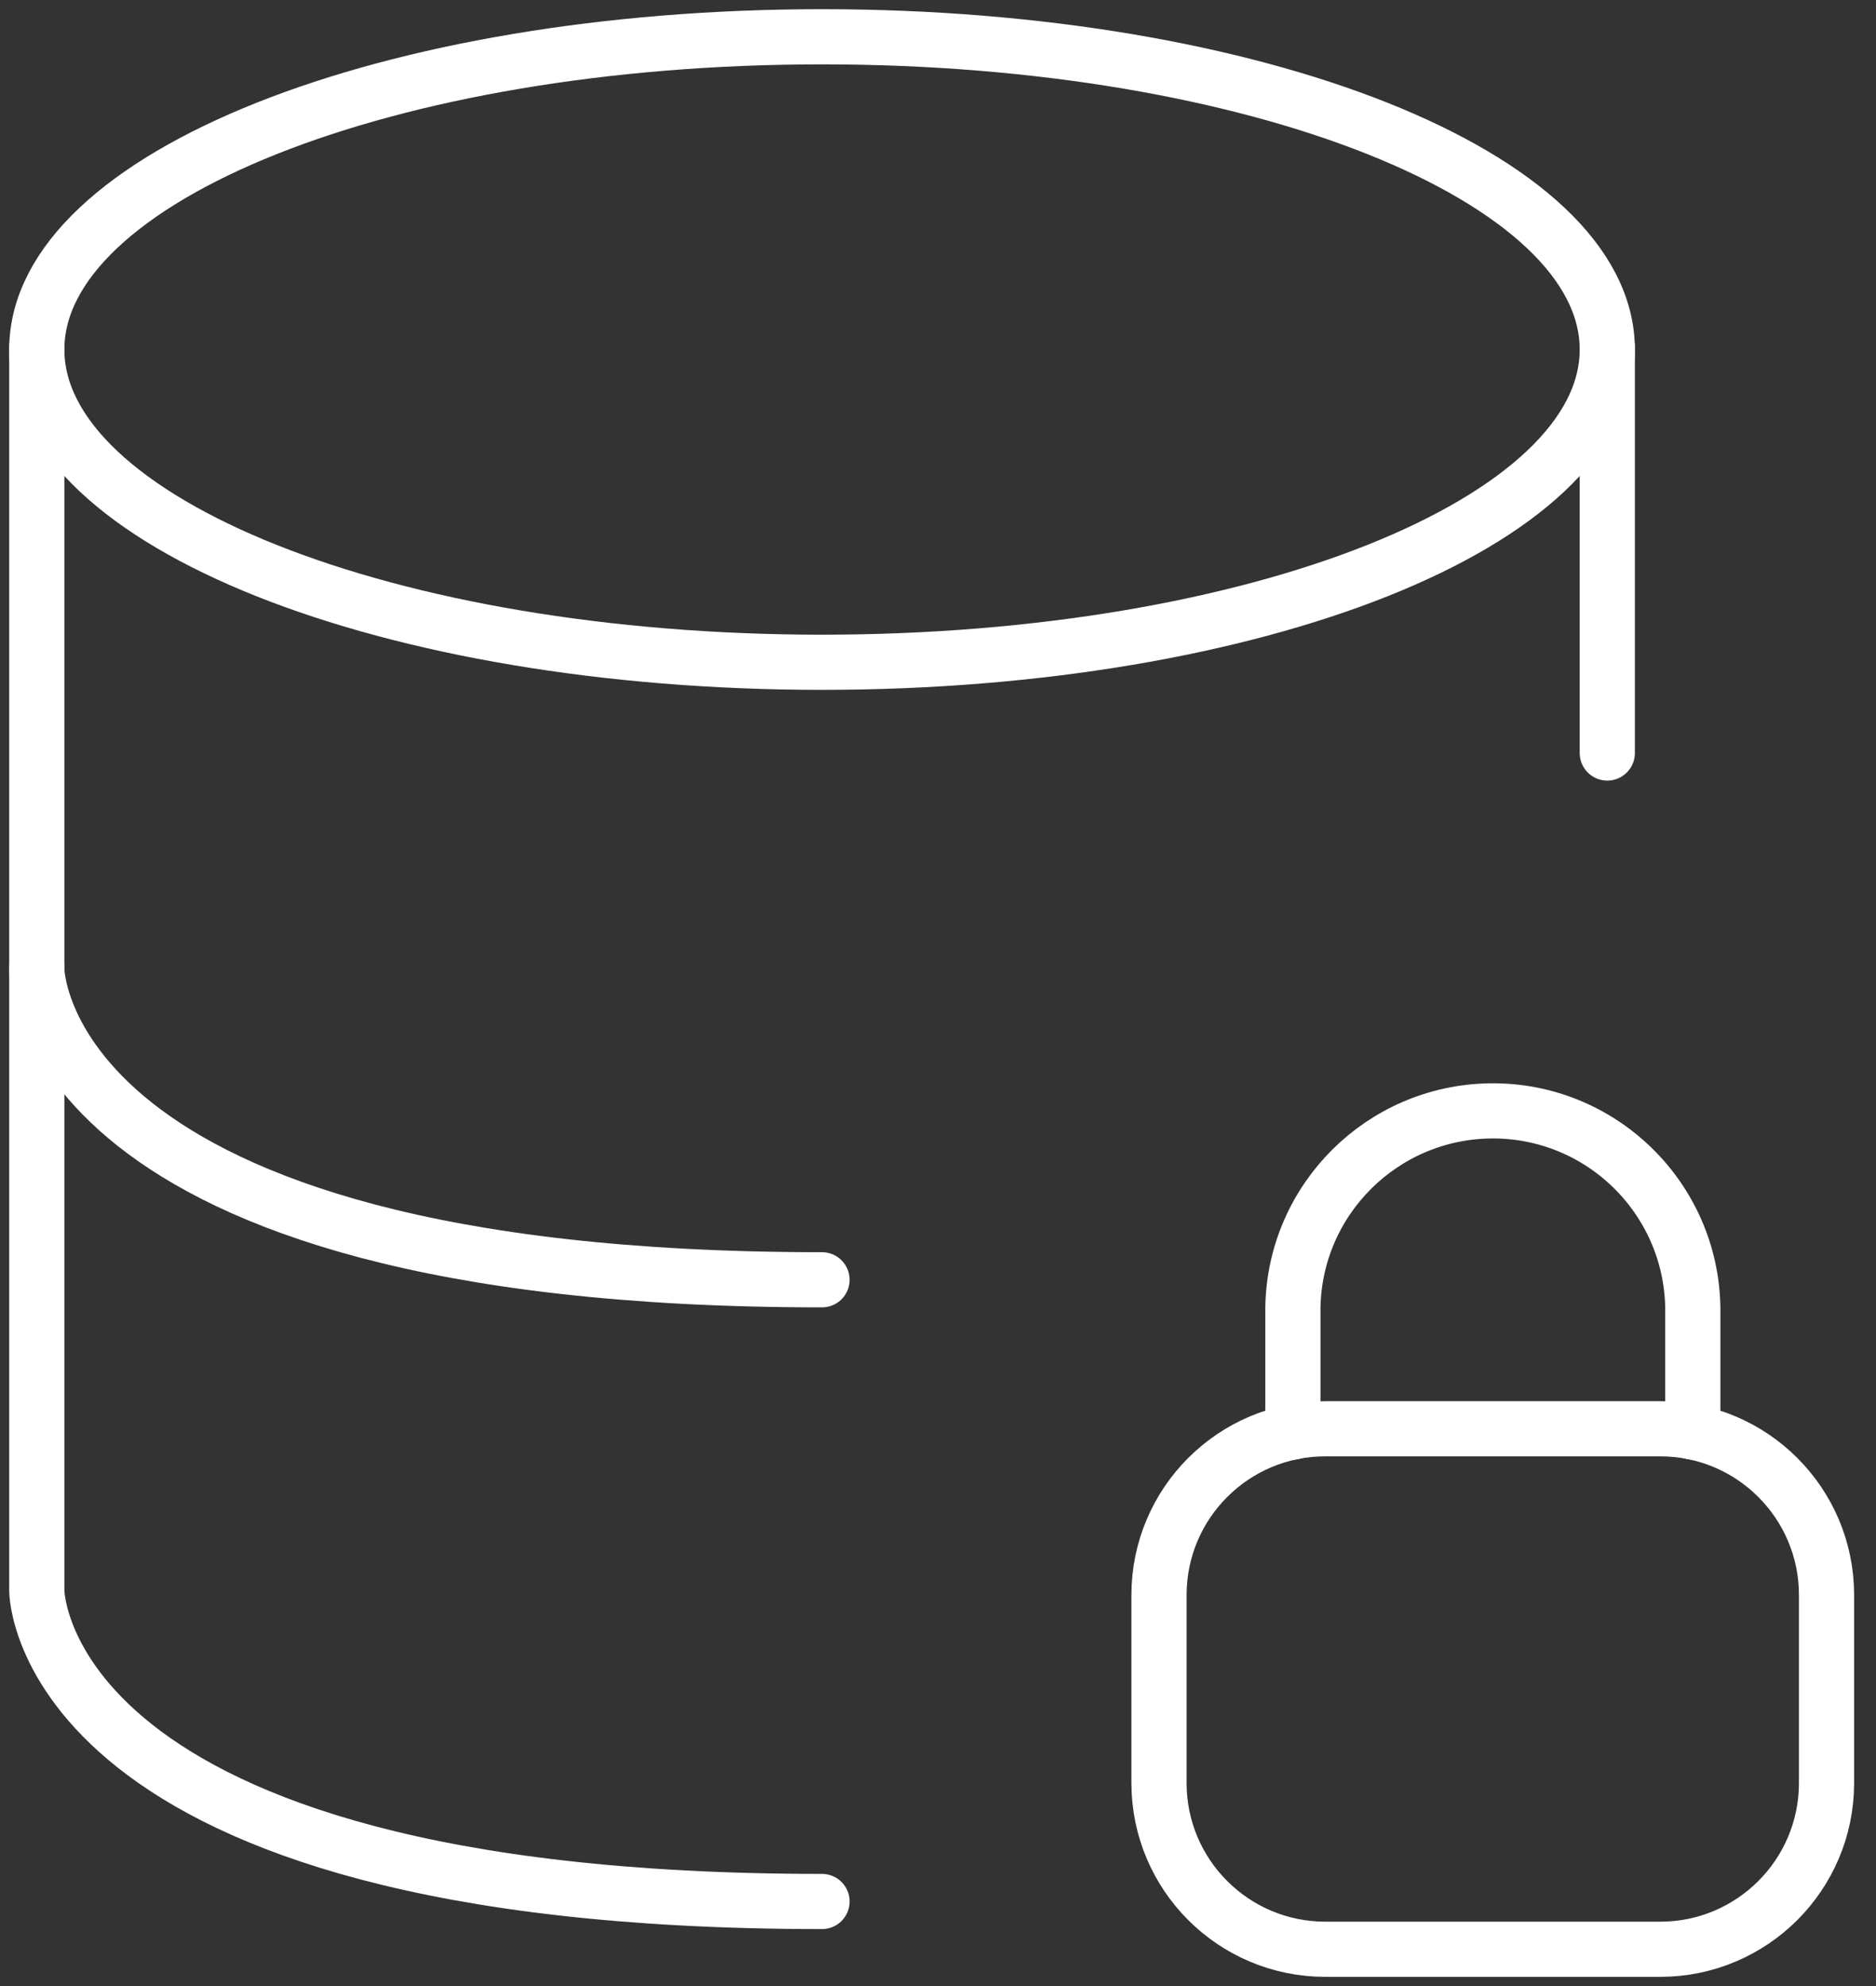
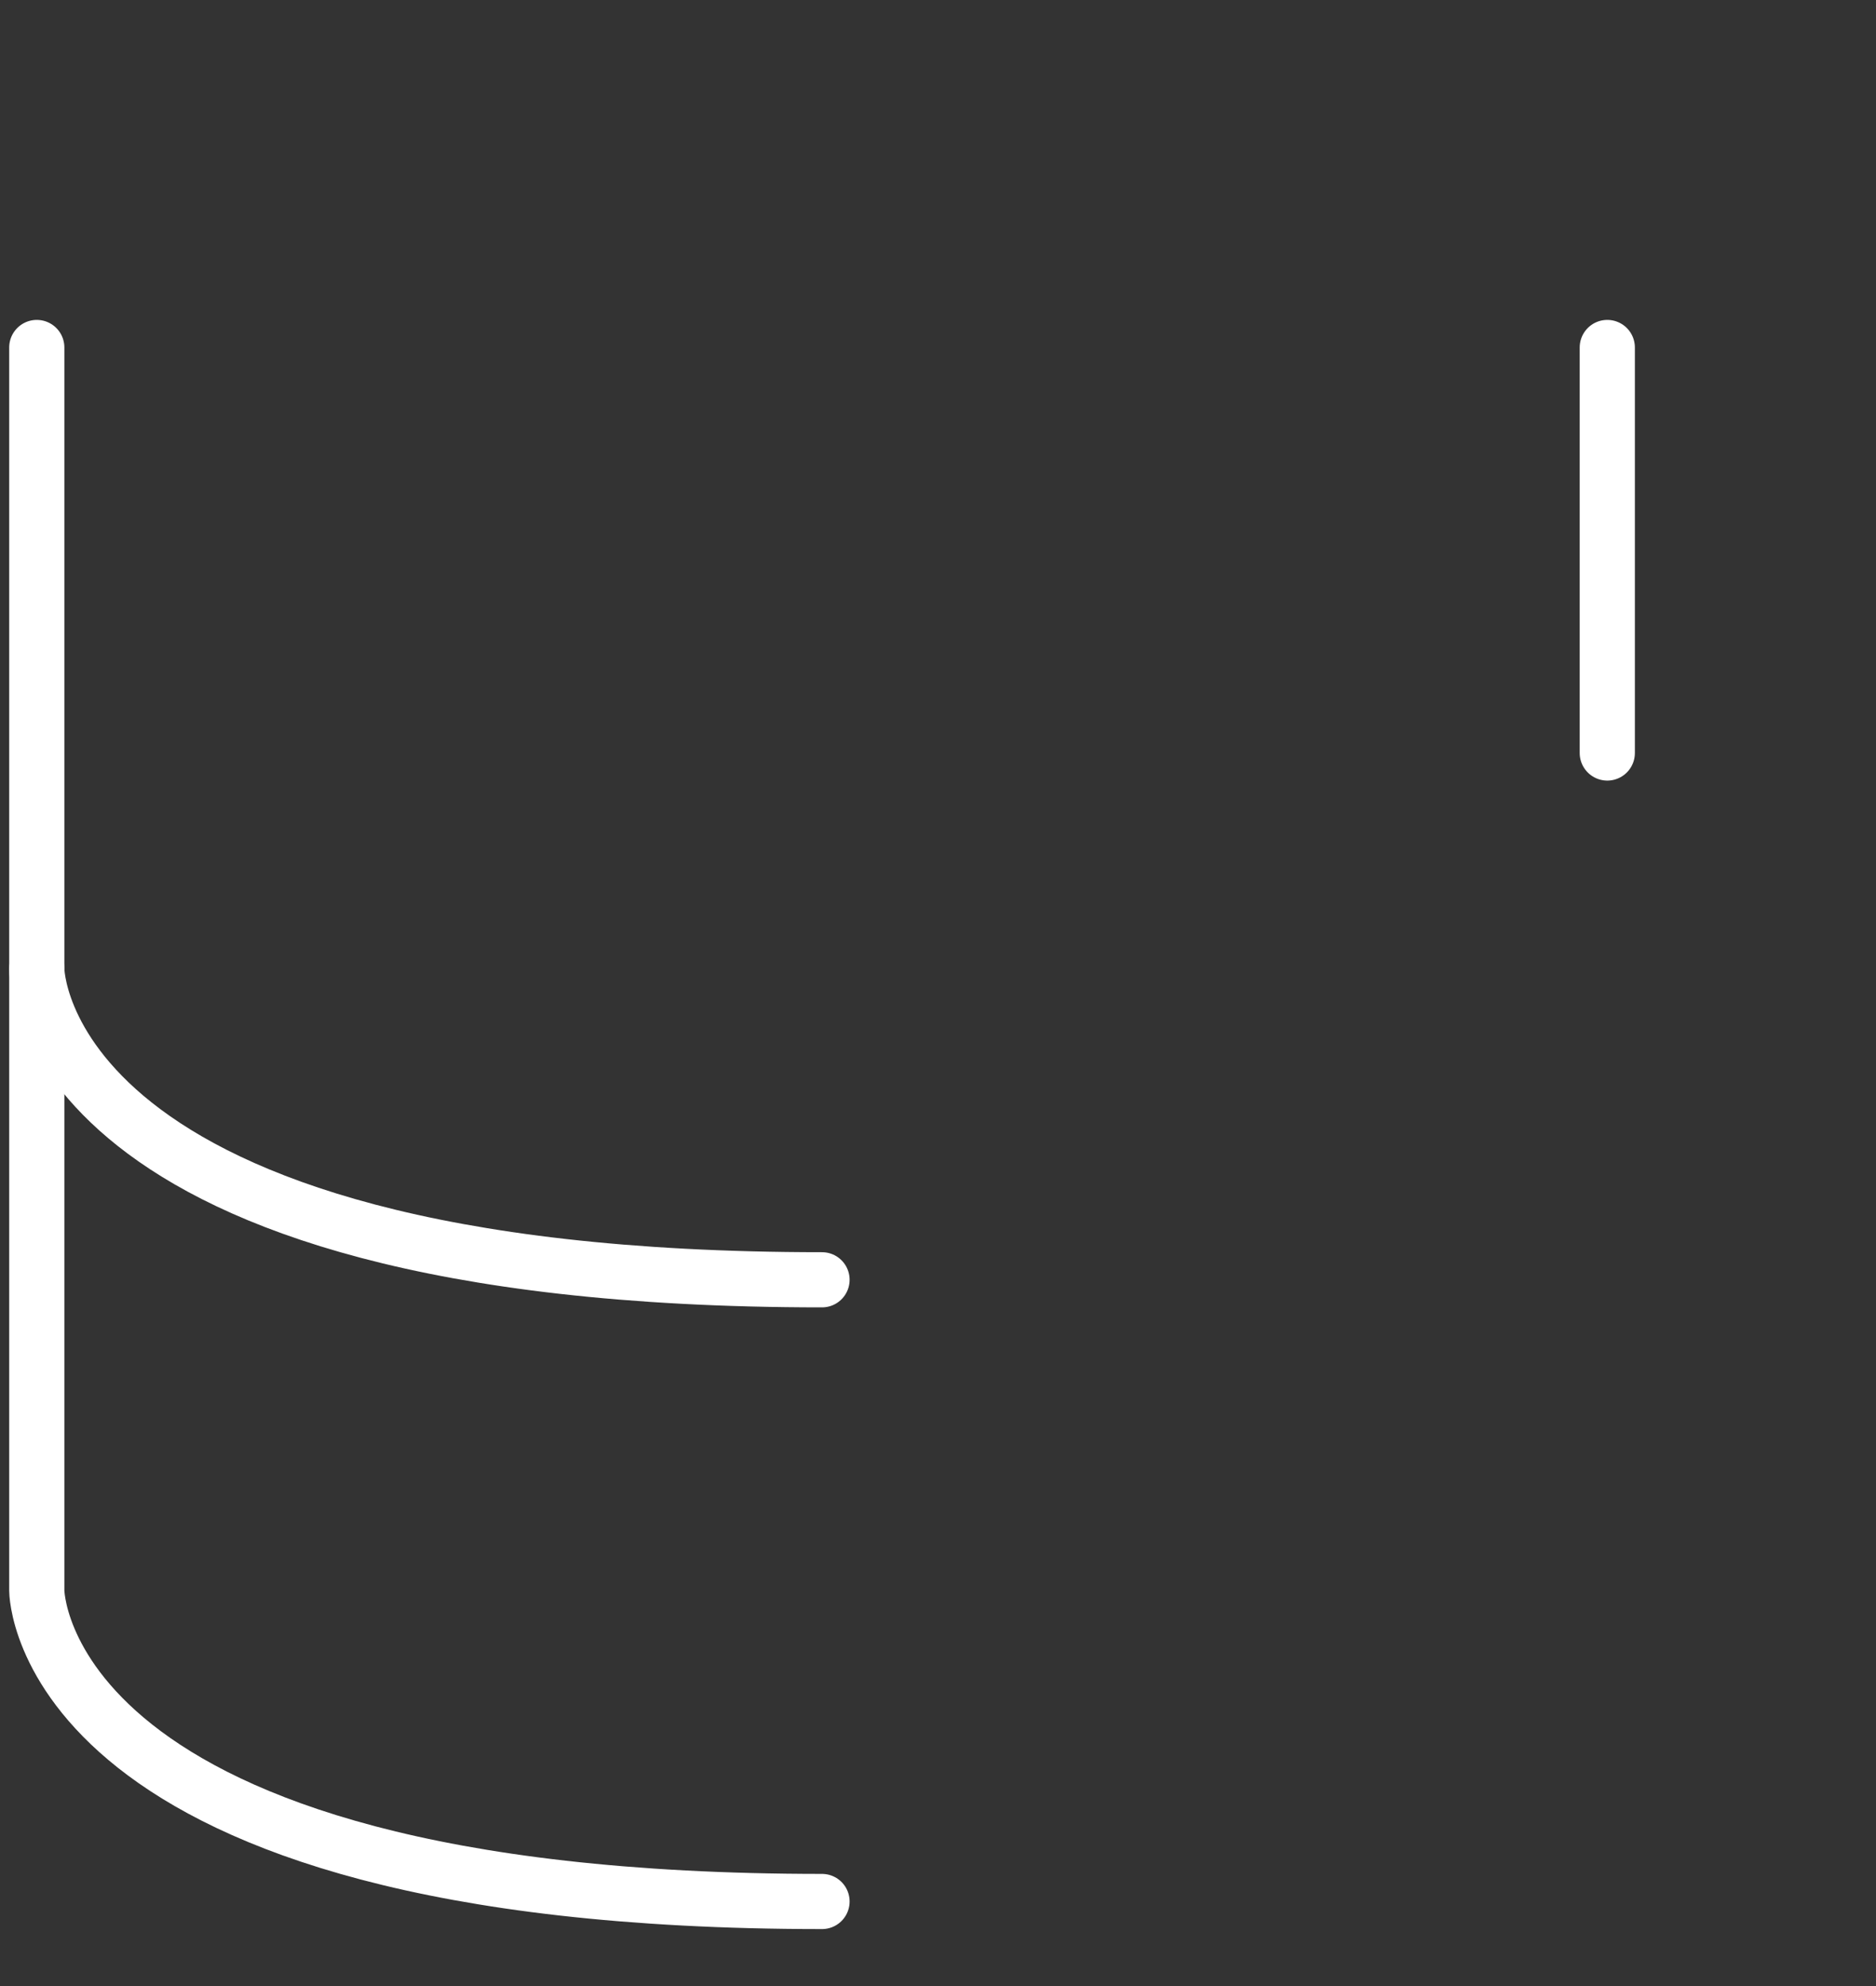
<svg xmlns="http://www.w3.org/2000/svg" width="51" height="54" viewBox="0 0 51 54" fill="none">
  <rect x="0" y="0" width="51" height="54" fill="#333333" stroke="none" />
-   <path d="M36.028 53H45.134C47.63 53 49.655 50.975 49.655 48.48V43.368C49.655 40.872 47.63 38.848 45.134 38.848H36.028C33.533 38.848 31.508 40.872 31.508 43.368V48.48C31.508 50.975 33.533 53 36.028 53Z" stroke="white" stroke-width="1.5" stroke-linecap="round" stroke-linejoin="round" />
-   <path d="M46.02 38.937V35.573C45.982 32.572 43.517 30.167 40.517 30.205C37.578 30.243 35.197 32.61 35.148 35.549V38.937" stroke="white" stroke-width="1.5" stroke-linecap="round" stroke-linejoin="round" />
  <path d="M1 9.448V26.348C1 26.348 1 34.797 22.347 34.797" stroke="white" stroke-width="1.5" stroke-linecap="round" stroke-linejoin="round" />
  <path d="M43.695 20.474V9.448" stroke="white" stroke-width="1.5" stroke-linecap="round" stroke-linejoin="round" />
  <path d="M1 26.349V43.249C1 43.249 1 51.701 22.347 51.701" stroke="white" stroke-width="1.5" stroke-linecap="round" stroke-linejoin="round" />
-   <path d="M22.347 18.007C34.137 18.007 43.695 14.2 43.695 9.503C43.695 4.807 34.137 1 22.347 1C10.557 1 1 4.807 1 9.503C1 14.2 10.557 18.007 22.347 18.007Z" stroke="white" stroke-width="1.5" stroke-linecap="round" stroke-linejoin="round" />
</svg>